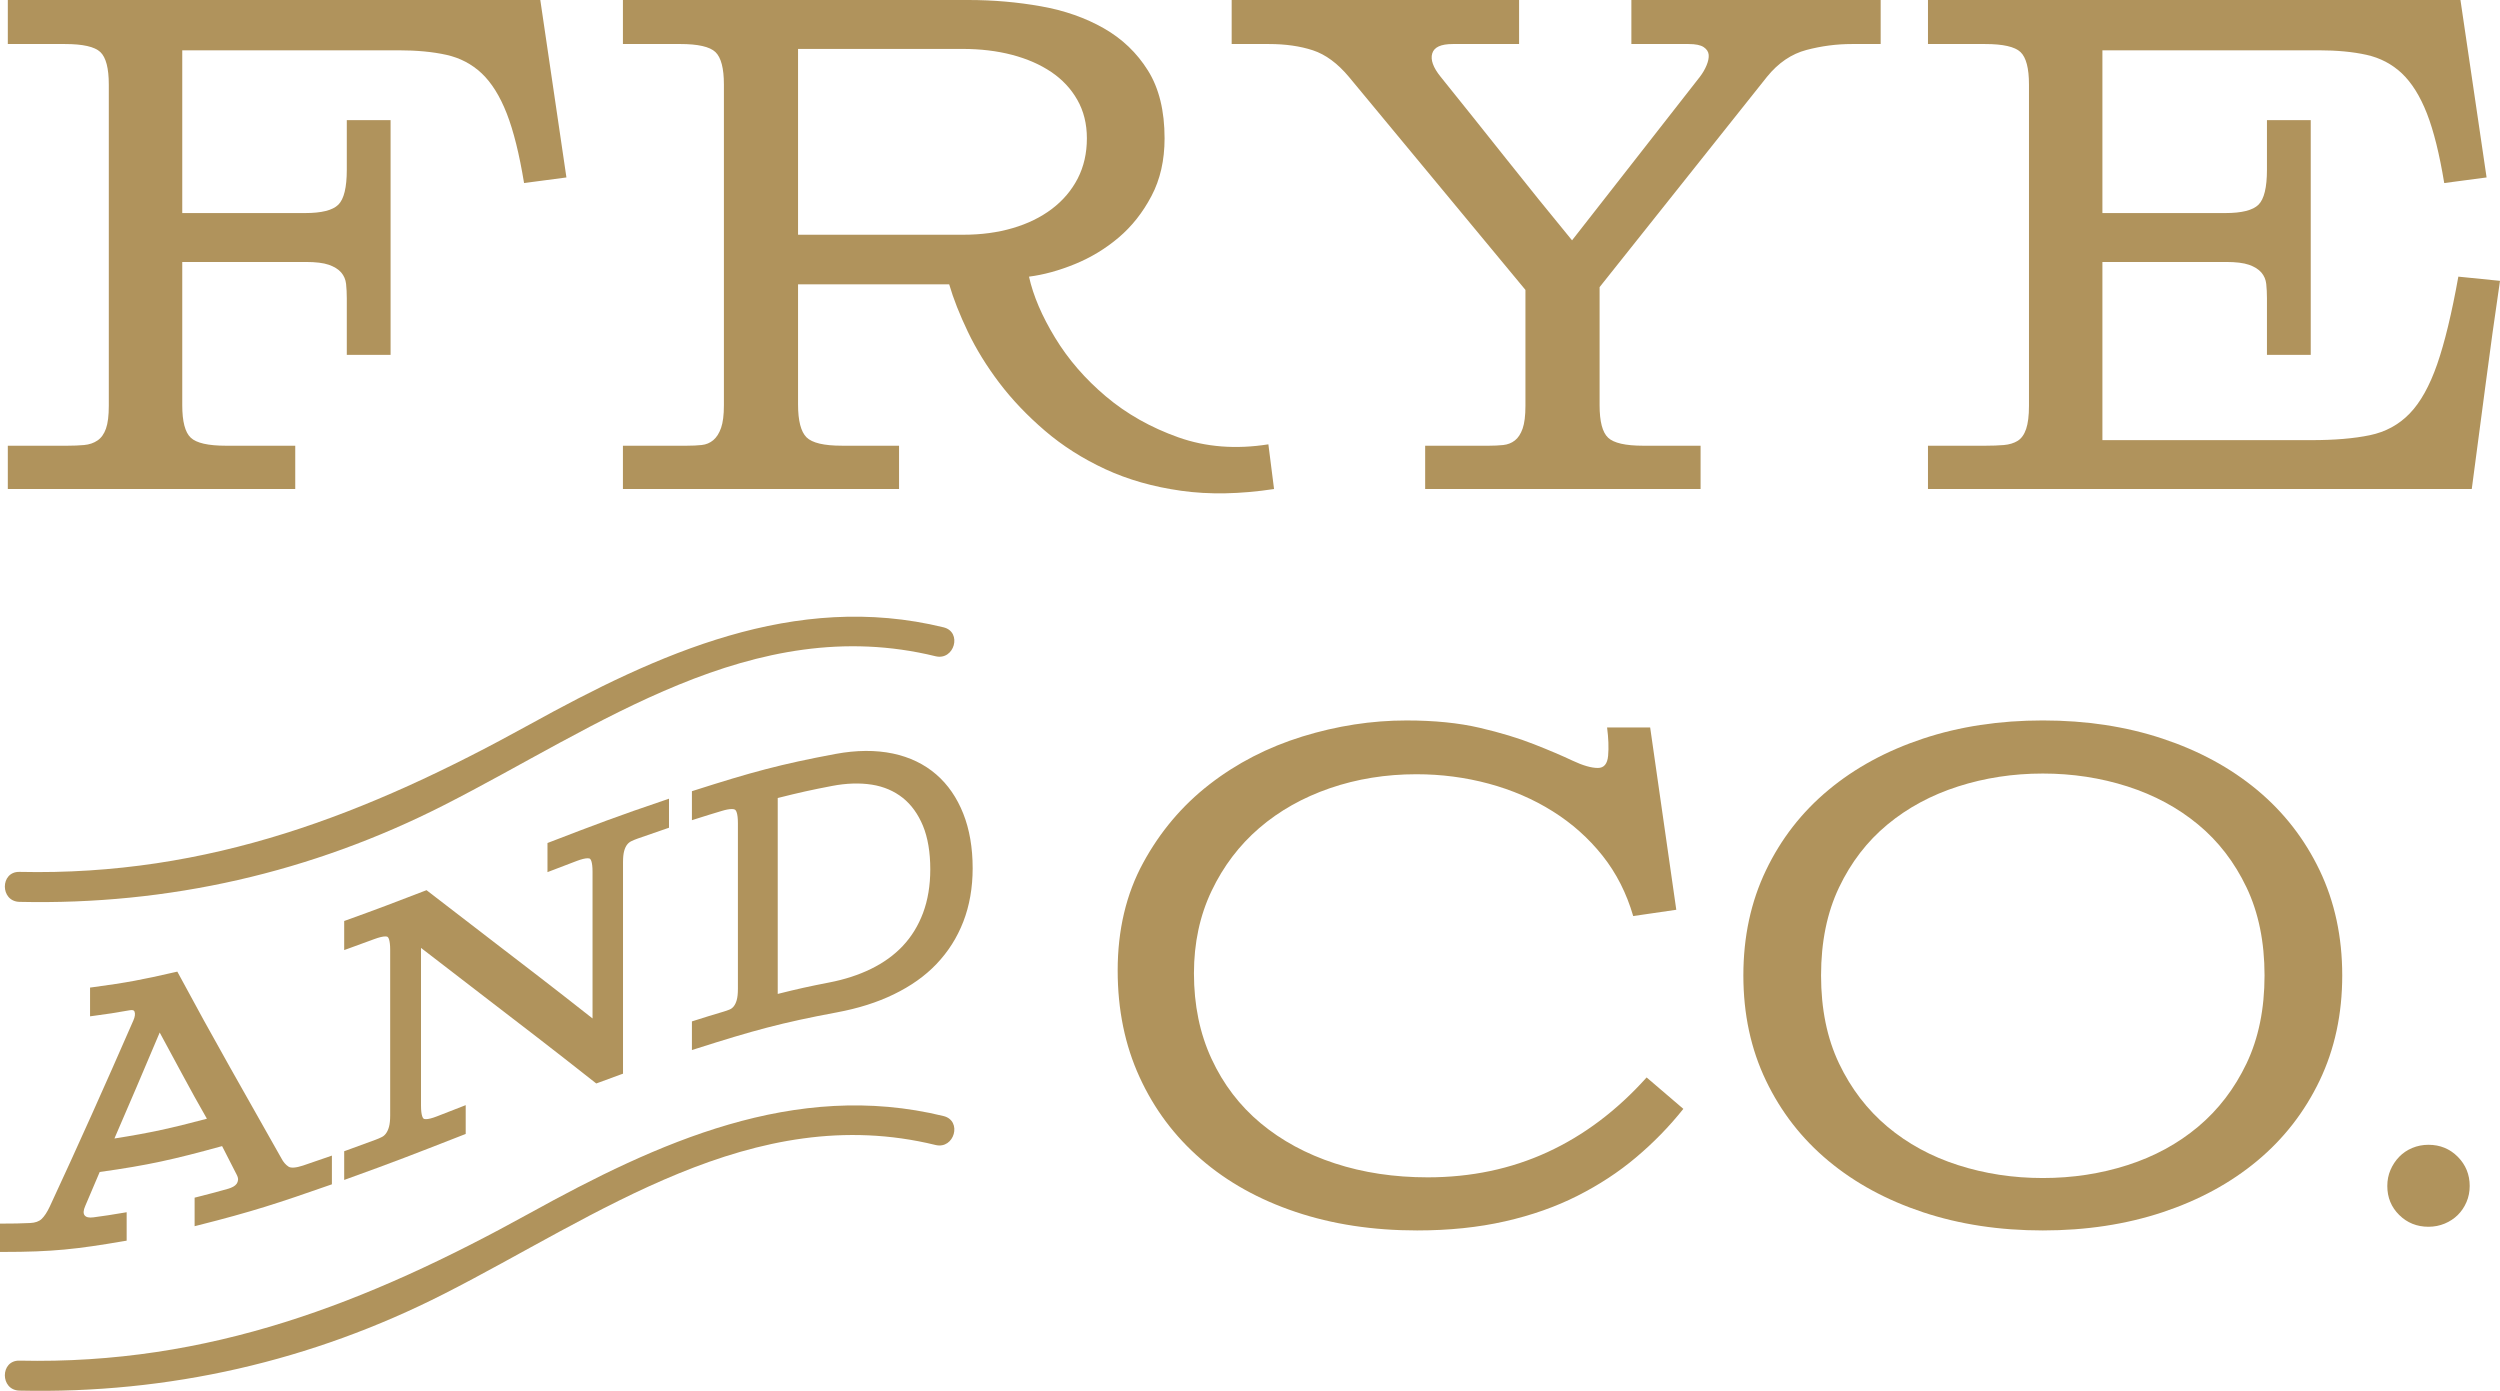
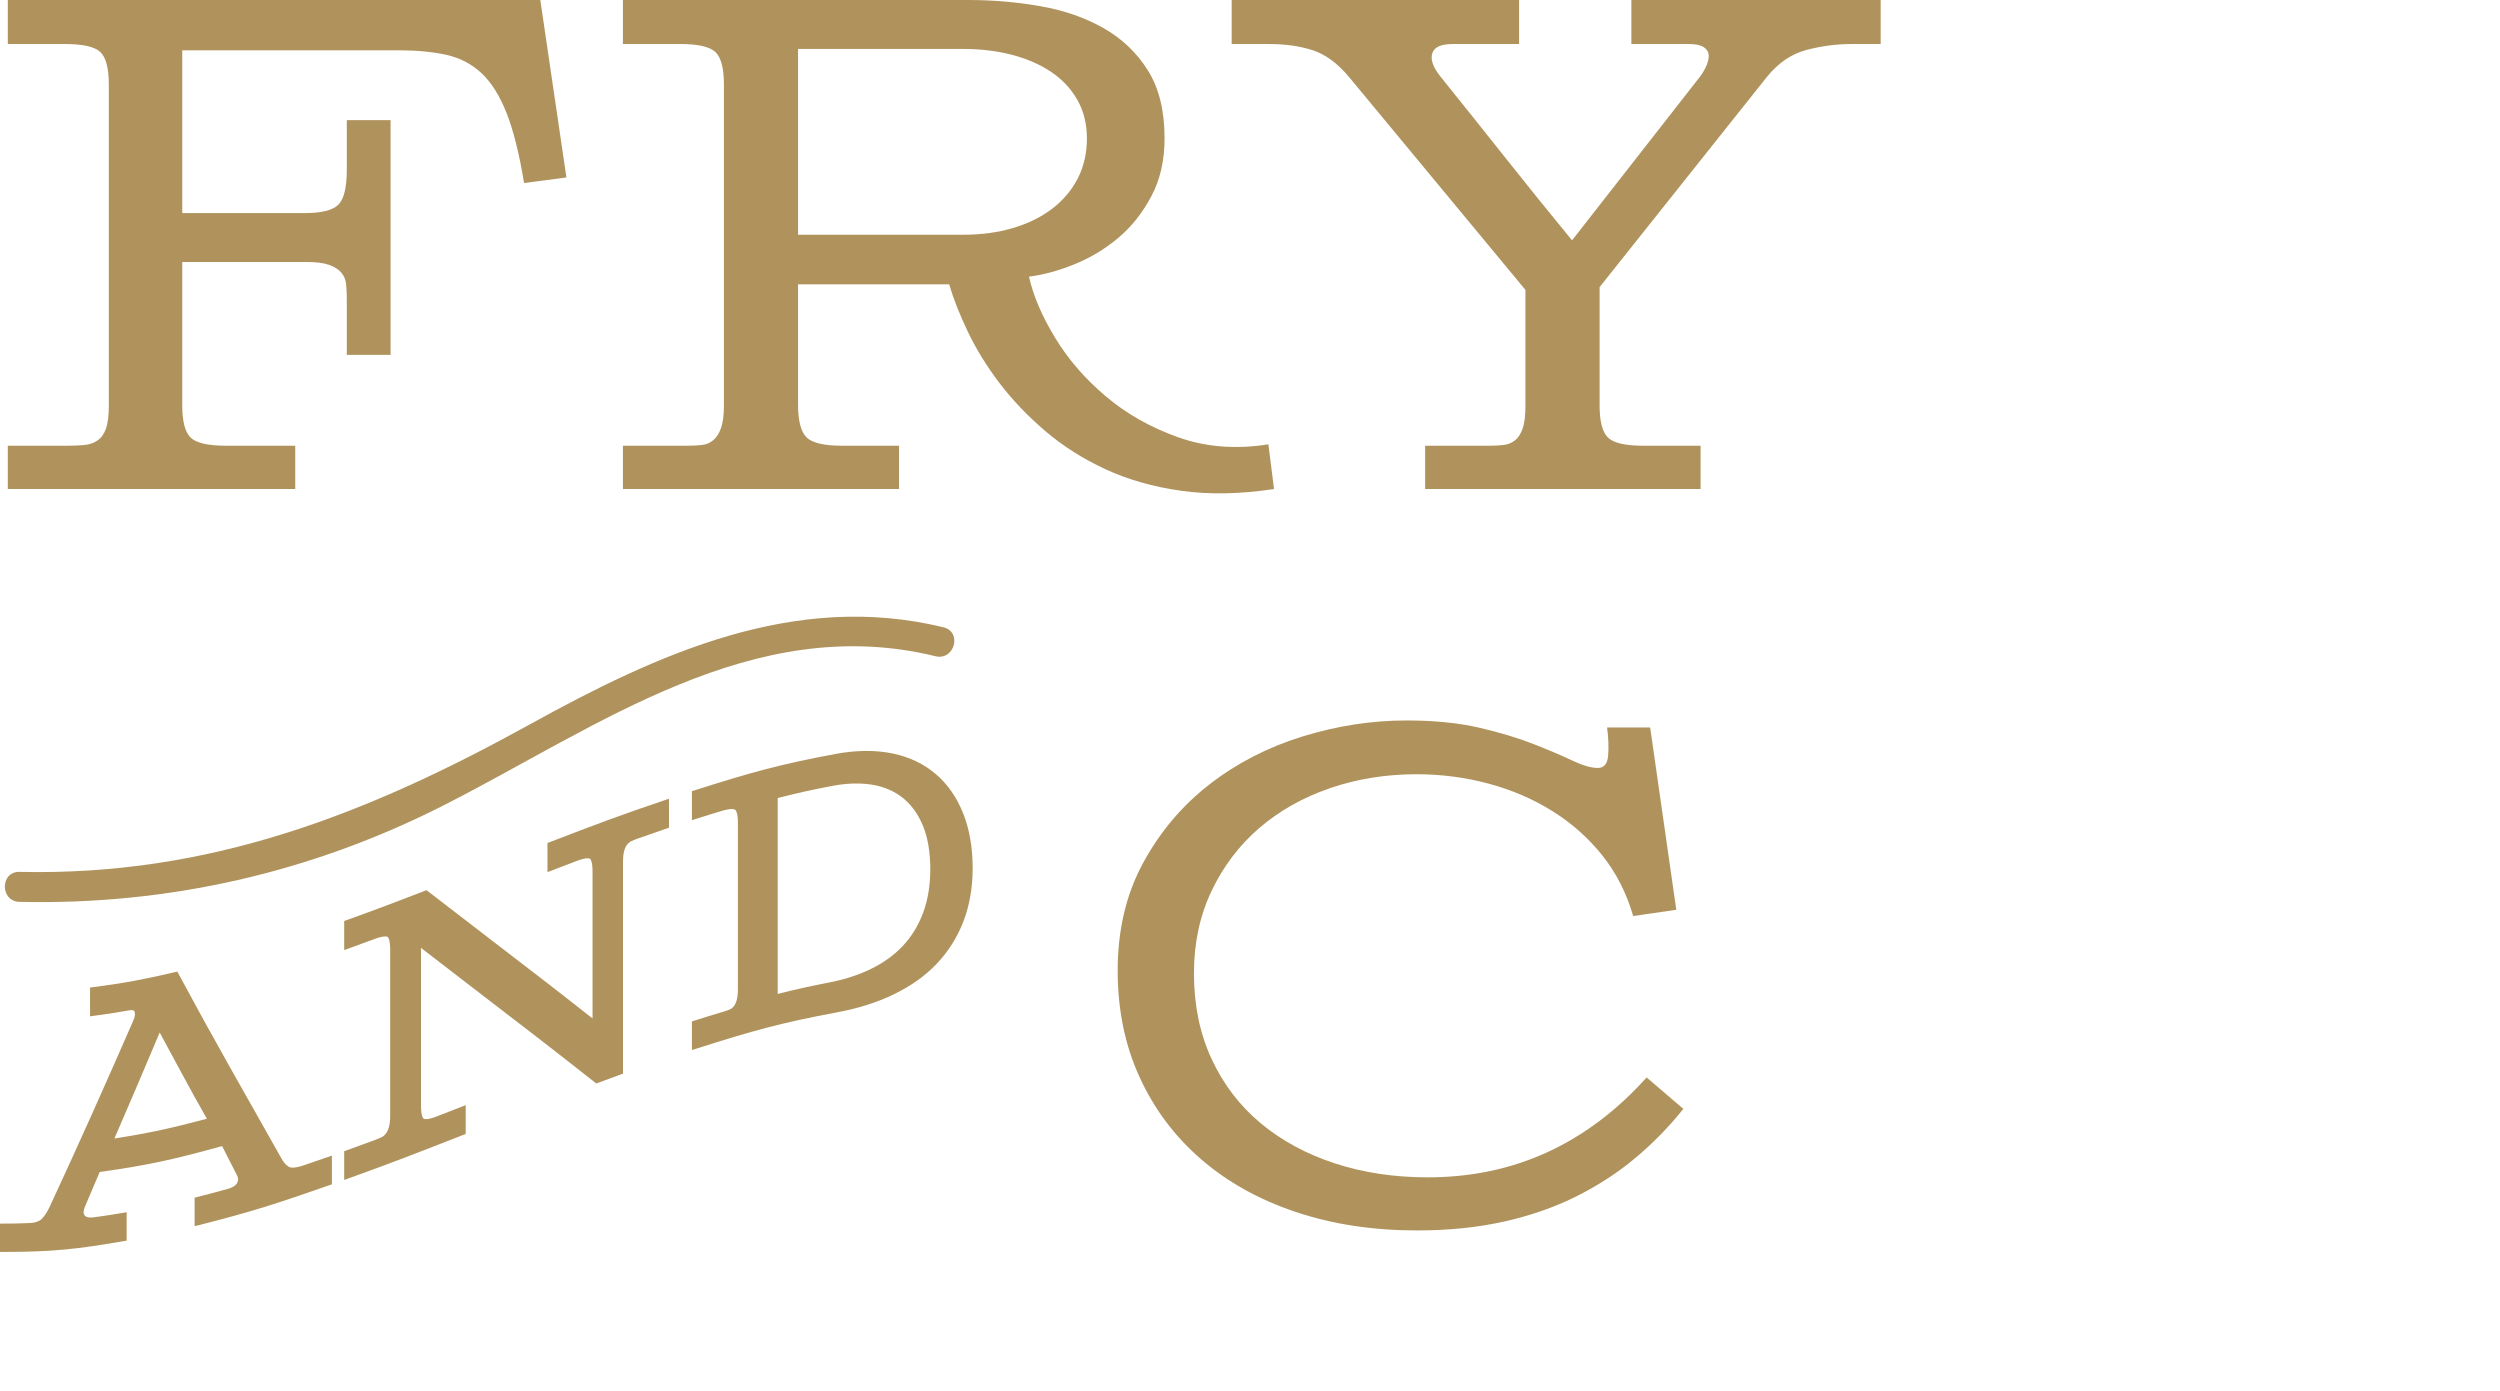
<svg xmlns="http://www.w3.org/2000/svg" fill="none" viewBox="0 0 142 79" height="79" width="142">
  <g clip-path="url(#clip0_469_2214)">
    <path fill="#B0935C" d="M16.77 25.317H12.839C11.822 25.317 11.155 25.165 10.834 24.86C10.512 24.557 10.352 23.942 10.352 23.015V14.88H17.371C17.934 14.88 18.368 14.933 18.675 15.039C18.983 15.146 19.216 15.291 19.378 15.475C19.538 15.662 19.631 15.879 19.658 16.131C19.684 16.383 19.698 16.653 19.698 16.944V20.157H22.185V6.825H19.698V9.643C19.698 10.648 19.538 11.309 19.216 11.627C18.896 11.944 18.268 12.102 17.331 12.102H10.352V2.857H22.627C23.669 2.857 24.579 2.943 25.354 3.115C26.13 3.288 26.798 3.638 27.36 4.166C27.921 4.697 28.396 5.456 28.784 6.448C29.172 7.44 29.498 8.756 29.767 10.397C30.168 10.343 30.569 10.292 30.969 10.238C31.37 10.185 31.772 10.133 32.173 10.079L30.689 0H0.444V2.501H3.693C4.709 2.501 5.378 2.653 5.699 2.956C6.02 3.261 6.18 3.876 6.18 4.801V23.055C6.18 23.61 6.126 24.041 6.02 24.344C5.912 24.649 5.752 24.874 5.538 25.019C5.325 25.165 5.07 25.251 4.776 25.278C4.482 25.304 4.16 25.317 3.814 25.317H0.444V27.776H16.77V25.317Z" />
    <path fill="#B0935C" d="M72.366 27.777L72.044 25.238C70.199 25.529 68.494 25.396 66.93 24.841C65.366 24.285 63.995 23.511 62.819 22.52C61.642 21.527 60.678 20.417 59.931 19.186C59.182 17.955 58.687 16.8 58.447 15.714C59.275 15.608 60.145 15.371 61.053 15C61.962 14.629 62.792 14.127 63.541 13.492C64.289 12.857 64.911 12.071 65.405 11.131C65.901 10.191 66.148 9.101 66.148 7.858C66.148 6.297 65.834 5.013 65.205 4.008C64.577 3.002 63.742 2.203 62.698 1.608C61.656 1.013 60.465 0.595 59.129 0.358C57.791 0.12 56.414 0 54.997 0H35.382V2.5H38.631C39.646 2.5 40.316 2.652 40.636 2.957C40.957 3.262 41.118 3.877 41.118 4.802V23.016C41.118 23.571 41.063 24.001 40.957 24.305C40.85 24.609 40.703 24.841 40.516 25C40.328 25.158 40.108 25.251 39.854 25.277C39.599 25.304 39.326 25.316 39.032 25.316H35.382V27.777H51.066V25.316H47.816C46.8 25.316 46.131 25.158 45.811 24.841C45.491 24.523 45.329 23.901 45.329 22.975V16.151H53.914C54.153 16.971 54.509 17.871 54.977 18.85C55.445 19.828 56.04 20.793 56.761 21.746C57.484 22.698 58.347 23.605 59.349 24.464C60.352 25.324 61.495 26.051 62.778 26.647C64.062 27.242 65.5 27.653 67.09 27.876C68.681 28.101 70.44 28.068 72.366 27.777ZM54.716 13.333H45.329V2.779H54.676C55.692 2.779 56.627 2.891 57.484 3.115C58.339 3.34 59.081 3.664 59.71 4.088C60.338 4.512 60.834 5.04 61.194 5.675C61.555 6.31 61.735 7.037 61.735 7.858C61.735 8.704 61.561 9.464 61.215 10.139C60.866 10.813 60.378 11.389 59.749 11.866C59.121 12.341 58.379 12.706 57.523 12.956C56.668 13.208 55.732 13.333 54.716 13.333Z" />
    <path fill="#B0935C" d="M91.339 24.86C91.017 24.557 90.857 23.942 90.857 23.015V16.309L100.363 4.365C101.005 3.572 101.754 3.062 102.61 2.837C103.466 2.612 104.321 2.501 105.177 2.501H106.822V0H92.662V2.501H95.912C96.313 2.501 96.6 2.56 96.773 2.679C96.947 2.797 97.04 2.943 97.054 3.115C97.067 3.288 97.027 3.486 96.933 3.711C96.841 3.935 96.714 4.154 96.552 4.365L89.292 13.651C88.009 12.09 86.758 10.542 85.542 9.008C84.325 7.474 83.088 5.926 81.831 4.365C81.403 3.836 81.243 3.392 81.351 3.036C81.457 2.679 81.845 2.501 82.513 2.501H86.284V0H69.959V2.501H72.084C73.019 2.501 73.849 2.62 74.572 2.857C75.293 3.095 75.975 3.598 76.617 4.365L86.645 16.467V23.055C86.645 23.61 86.591 24.041 86.485 24.344C86.377 24.649 86.231 24.874 86.043 25.019C85.856 25.165 85.635 25.251 85.381 25.278C85.127 25.304 84.853 25.317 84.559 25.317H80.949V27.776H96.593V25.317H93.344C92.327 25.317 91.659 25.165 91.339 24.86Z" />
-     <path fill="#B0935C" d="M139.634 15.713C139.259 17.804 138.857 19.464 138.43 20.694C138.002 21.923 137.481 22.857 136.866 23.492C136.25 24.127 135.495 24.537 134.6 24.721C133.704 24.907 132.6 25 131.29 25H119.417V14.88H126.436C126.999 14.88 127.433 14.933 127.74 15.039C128.048 15.146 128.282 15.291 128.443 15.476C128.603 15.662 128.696 15.879 128.723 16.131C128.749 16.383 128.763 16.653 128.763 16.944V20.158H131.25V6.825H128.763V9.643C128.763 10.648 128.603 11.309 128.282 11.627C127.961 11.944 127.333 12.102 126.397 12.102H119.417V2.857H131.692C132.734 2.857 133.644 2.943 134.419 3.115C135.195 3.288 135.863 3.638 136.425 4.166C136.986 4.697 137.461 5.456 137.85 6.448C138.237 7.441 138.563 8.756 138.832 10.397C139.233 10.345 139.634 10.292 140.035 10.238C140.436 10.186 140.838 10.133 141.238 10.079L139.754 0H109.509V2.501H112.759C113.774 2.501 114.443 2.653 114.764 2.956C115.085 3.261 115.246 3.876 115.246 4.801V23.055C115.246 23.61 115.191 24.047 115.085 24.364C114.977 24.682 114.817 24.907 114.603 25.04C114.389 25.172 114.128 25.251 113.821 25.278C113.514 25.304 113.159 25.317 112.759 25.317H109.509V27.777H140.396C140.663 25.793 140.924 23.822 141.178 21.864C141.433 19.907 141.706 17.936 142 15.952L139.634 15.713Z" />
    <path fill="#B0935C" d="M87.892 65.444C85.82 66.397 83.552 66.873 81.093 66.873C79.194 66.873 77.436 66.609 75.819 66.079C74.201 65.55 72.796 64.79 71.605 63.798C70.416 62.806 69.486 61.589 68.818 60.147C68.15 58.706 67.816 57.086 67.816 55.286C67.816 53.567 68.15 52.006 68.818 50.604C69.486 49.202 70.39 48.011 71.526 47.032C72.662 46.055 73.999 45.301 75.538 44.77C77.075 44.242 78.713 43.977 80.451 43.977C81.869 43.977 83.24 44.156 84.563 44.513C85.887 44.871 87.096 45.393 88.192 46.081C89.289 46.768 90.231 47.607 91.021 48.6C91.809 49.592 92.39 50.737 92.766 52.032L95.213 51.675L93.729 41.319H91.282C91.362 41.928 91.382 42.463 91.341 42.925C91.301 43.388 91.107 43.62 90.76 43.62C90.385 43.62 89.903 43.48 89.316 43.203C88.728 42.925 87.999 42.614 87.129 42.272C86.261 41.928 85.231 41.616 84.042 41.338C82.851 41.061 81.467 40.922 79.889 40.922C77.91 40.922 75.939 41.227 73.973 41.834C72.008 42.444 70.249 43.349 68.698 44.553C67.147 45.756 65.89 47.245 64.928 49.016C63.964 50.789 63.484 52.826 63.484 55.128C63.484 57.35 63.897 59.367 64.727 61.178C65.555 62.991 66.719 64.545 68.217 65.841C69.714 67.138 71.506 68.137 73.592 68.837C75.678 69.538 77.977 69.889 80.492 69.889C82.31 69.889 83.975 69.716 85.486 69.372C86.995 69.03 88.367 68.546 89.597 67.924C90.826 67.303 91.938 66.576 92.925 65.742C93.915 64.909 94.812 63.99 95.614 62.984L93.528 61.199C91.843 63.077 89.964 64.491 87.892 65.444Z" />
-     <path fill="#B0935C" d="M128.205 44.87C126.694 43.614 124.902 42.641 122.83 41.953C120.756 41.265 118.49 40.921 116.031 40.921C113.57 40.921 111.304 41.265 109.231 41.953C107.159 42.641 105.366 43.614 103.857 44.87C102.345 46.127 101.162 47.647 100.307 49.433C99.45 51.219 99.023 53.209 99.023 55.405C99.023 57.601 99.45 59.591 100.307 61.377C101.162 63.163 102.345 64.683 103.857 65.94C105.366 67.197 107.159 68.169 109.231 68.857C111.304 69.544 113.57 69.889 116.031 69.889C118.49 69.889 120.756 69.544 122.83 68.857C124.902 68.169 126.694 67.197 128.205 65.94C129.716 64.683 130.898 63.163 131.755 61.377C132.61 59.591 133.039 57.601 133.039 55.405C133.039 53.209 132.61 51.219 131.755 49.433C130.898 47.647 129.716 46.127 128.205 44.87ZM127.603 60.406C126.921 61.834 126.005 63.03 124.855 63.996C123.705 64.961 122.368 65.689 120.844 66.178C119.32 66.668 117.716 66.912 116.031 66.912C114.346 66.912 112.742 66.668 111.217 66.178C109.693 65.689 108.355 64.961 107.206 63.996C106.055 63.03 105.14 61.834 104.458 60.406C103.777 58.976 103.436 57.31 103.436 55.405C103.436 53.5 103.777 51.833 104.458 50.405C105.14 48.976 106.055 47.786 107.206 46.834C108.355 45.881 109.693 45.161 111.217 44.671C112.742 44.182 114.346 43.937 116.031 43.937C117.716 43.937 119.32 44.182 120.844 44.671C122.368 45.161 123.705 45.881 124.855 46.834C126.005 47.786 126.921 48.976 127.603 50.405C128.284 51.833 128.626 53.5 128.626 55.405C128.626 57.31 128.284 58.976 127.603 60.406Z" />
-     <path fill="#B0935C" d="M137.938 65.024C137.609 65.024 137.302 65.085 137.015 65.205C136.73 65.324 136.483 65.491 136.274 65.706C136.067 65.921 135.902 66.169 135.78 66.452C135.658 66.734 135.599 67.039 135.599 67.364C135.599 68.016 135.824 68.566 136.274 69.01C136.725 69.456 137.28 69.68 137.938 69.68C138.267 69.68 138.575 69.619 138.862 69.499C139.147 69.38 139.394 69.217 139.603 69.01C139.81 68.805 139.974 68.561 140.096 68.278C140.218 67.994 140.279 67.69 140.279 67.364C140.279 66.713 140.052 66.161 139.603 65.706C139.151 65.252 138.597 65.024 137.938 65.024Z" />
    <path fill="#B0935C" d="M7.194 70.469V68.854L6.994 68.888C6.305 69.006 5.972 69.056 5.3 69.146C5.057 69.178 4.887 69.141 4.804 69.029C4.722 68.92 4.734 68.741 4.842 68.498C5.173 67.724 5.344 67.321 5.663 66.569C8.429 66.183 9.868 65.856 12.615 65.099C12.932 65.723 13.111 66.073 13.448 66.73C13.505 66.843 13.53 66.94 13.521 67.019C13.512 67.105 13.487 67.176 13.442 67.239C13.396 67.302 13.332 67.358 13.252 67.402C13.161 67.452 13.067 67.49 12.969 67.519C12.241 67.722 11.891 67.816 11.184 67.995L11.054 68.027V69.648L11.268 69.594C14.331 68.822 15.822 68.329 18.737 67.309L18.852 67.268V65.638L18.623 65.718C18.061 65.915 17.78 66.011 17.218 66.201C16.822 66.333 16.527 66.357 16.389 66.266C16.227 66.16 16.089 66.001 15.98 65.788C15.005 64.065 14.03 62.339 13.056 60.61C12.072 58.865 11.09 57.08 10.134 55.302L10.072 55.188L9.944 55.217C8.119 55.638 7.186 55.819 5.264 56.075L5.115 56.094V57.727L5.31 57.701C6.121 57.594 6.525 57.532 7.364 57.383C7.404 57.376 7.441 57.372 7.474 57.372C7.594 57.372 7.622 57.417 7.641 57.46C7.689 57.581 7.668 57.748 7.578 57.956C6.77 59.807 5.974 61.607 5.212 63.306C4.418 65.078 3.616 66.836 2.83 68.526C2.681 68.846 2.524 69.085 2.364 69.238C2.217 69.377 2 69.454 1.717 69.467C1.088 69.494 0.785 69.5 0.171 69.5H0V71.11H0.171C2.975 71.11 4.348 70.957 7.052 70.493L7.194 70.469ZM6.499 64.667C7.485 62.388 8.037 61.095 9.071 58.647C9.511 59.459 9.944 60.261 10.37 61.053C10.813 61.878 11.278 62.716 11.752 63.544C9.711 64.083 8.567 64.341 6.499 64.667Z" />
    <path fill="#B0935C" d="M27.754 56.799C29.597 58.211 31.337 59.545 33.792 61.482L33.868 61.541L33.96 61.508C34.485 61.313 34.748 61.216 35.274 61.025L35.387 60.985V48.978C35.387 48.707 35.409 48.49 35.454 48.331C35.496 48.18 35.553 48.059 35.624 47.97C35.692 47.884 35.772 47.822 35.865 47.777C35.975 47.724 36.095 47.675 36.222 47.63C36.886 47.394 37.219 47.28 37.882 47.055L37.999 47.016V45.366L37.772 45.444C35.126 46.337 33.774 46.852 31.206 47.841L31.097 47.883V49.537L31.33 49.448C31.9 49.229 32.184 49.12 32.754 48.904C33.024 48.802 33.234 48.75 33.379 48.75C33.46 48.75 33.494 48.766 33.508 48.776C33.543 48.8 33.656 48.925 33.656 49.509V57.848C31.395 56.068 29.824 54.864 28.017 53.479C26.914 52.634 25.743 51.736 24.304 50.622L24.227 50.562L24.135 50.597C22.338 51.29 21.431 51.636 19.663 52.272L19.55 52.312V53.964L19.779 53.882C20.372 53.668 20.668 53.56 21.261 53.34C21.532 53.241 21.742 53.189 21.887 53.189C21.967 53.189 22.002 53.205 22.015 53.215C22.05 53.239 22.162 53.364 22.162 53.947V63.355C22.162 63.626 22.14 63.843 22.095 64.004C22.053 64.157 21.994 64.285 21.922 64.382C21.853 64.476 21.775 64.542 21.681 64.587C21.571 64.643 21.452 64.693 21.324 64.741C20.66 64.988 20.327 65.109 19.663 65.349L19.55 65.389V67.021L19.779 66.938C22.297 66.033 23.621 65.515 26.025 64.575L26.452 64.408V62.772L26.217 62.864C25.655 63.084 25.373 63.194 24.81 63.412C24.543 63.516 24.335 63.568 24.192 63.568C24.112 63.568 24.076 63.552 24.062 63.541C24.027 63.515 23.913 63.385 23.913 62.798V53.841C25.392 54.987 26.602 55.916 27.754 56.799Z" />
    <path fill="#B0935C" d="M53.178 43.988C52.502 43.402 51.672 43.003 50.718 42.801C49.74 42.596 48.643 42.604 47.462 42.823C44.311 43.412 42.69 43.859 39.42 44.902L39.301 44.94V46.587L39.524 46.516C40.115 46.327 40.411 46.236 41.002 46.059C41.233 45.989 41.422 45.954 41.563 45.954C41.686 45.954 41.738 45.981 41.758 45.996C41.805 46.033 41.913 46.182 41.913 46.755V56.164C41.913 56.433 41.891 56.649 41.846 56.804C41.805 56.952 41.747 57.071 41.676 57.161C41.609 57.245 41.533 57.303 41.444 57.34C41.333 57.386 41.214 57.428 41.086 57.465C40.419 57.663 40.087 57.765 39.42 57.978L39.301 58.016V59.643L39.524 59.572C42.78 58.534 44.393 58.09 47.525 57.505C48.755 57.275 49.812 56.941 50.757 56.483C51.743 56.005 52.539 55.44 53.191 54.757C53.861 54.052 54.36 53.266 54.715 52.354C55.068 51.445 55.247 50.423 55.247 49.316C55.247 48.151 55.068 47.106 54.714 46.215C54.355 45.308 53.839 44.559 53.178 43.988ZM44.175 56.455V45.327C45.421 45.014 46.053 44.873 47.269 44.64C48.079 44.485 48.84 44.461 49.53 44.57C50.198 44.676 50.786 44.929 51.278 45.319C51.762 45.705 52.147 46.238 52.424 46.905C52.699 47.573 52.84 48.405 52.84 49.376C52.84 50.293 52.702 51.125 52.43 51.854C52.16 52.575 51.773 53.205 51.278 53.73C50.783 54.254 50.192 54.68 49.472 55.034C48.777 55.375 47.977 55.636 47.094 55.806C45.938 56.031 45.327 56.166 44.175 56.455Z" />
-     <path fill="#B0935C" d="M53.593 63.392C45.135 61.324 37.339 64.907 30.083 68.912C20.837 74.016 11.879 77.526 1.106 77.284C-0.001 77.258 -0.001 78.962 1.106 78.987C9.566 79.177 17.7 77.317 25.225 73.49C33.95 69.053 42.767 62.498 53.136 65.035C54.211 65.297 54.671 63.655 53.593 63.392Z" />
    <path fill="#B0935C" d="M1.106 51.226C9.566 51.416 17.7 49.557 25.225 45.729C33.95 41.293 42.767 34.737 53.136 37.274C54.211 37.537 54.671 35.895 53.593 35.632C45.135 33.563 37.339 37.146 30.083 41.151C20.837 46.255 11.879 49.765 1.106 49.523C-0.001 49.498 -0.001 51.201 1.106 51.226Z" />
  </g>
  <defs>
    <clipPath id="clip0_469_2214">
      <rect fill="white" height="79" width="142" />
    </clipPath>
  </defs>
</svg>